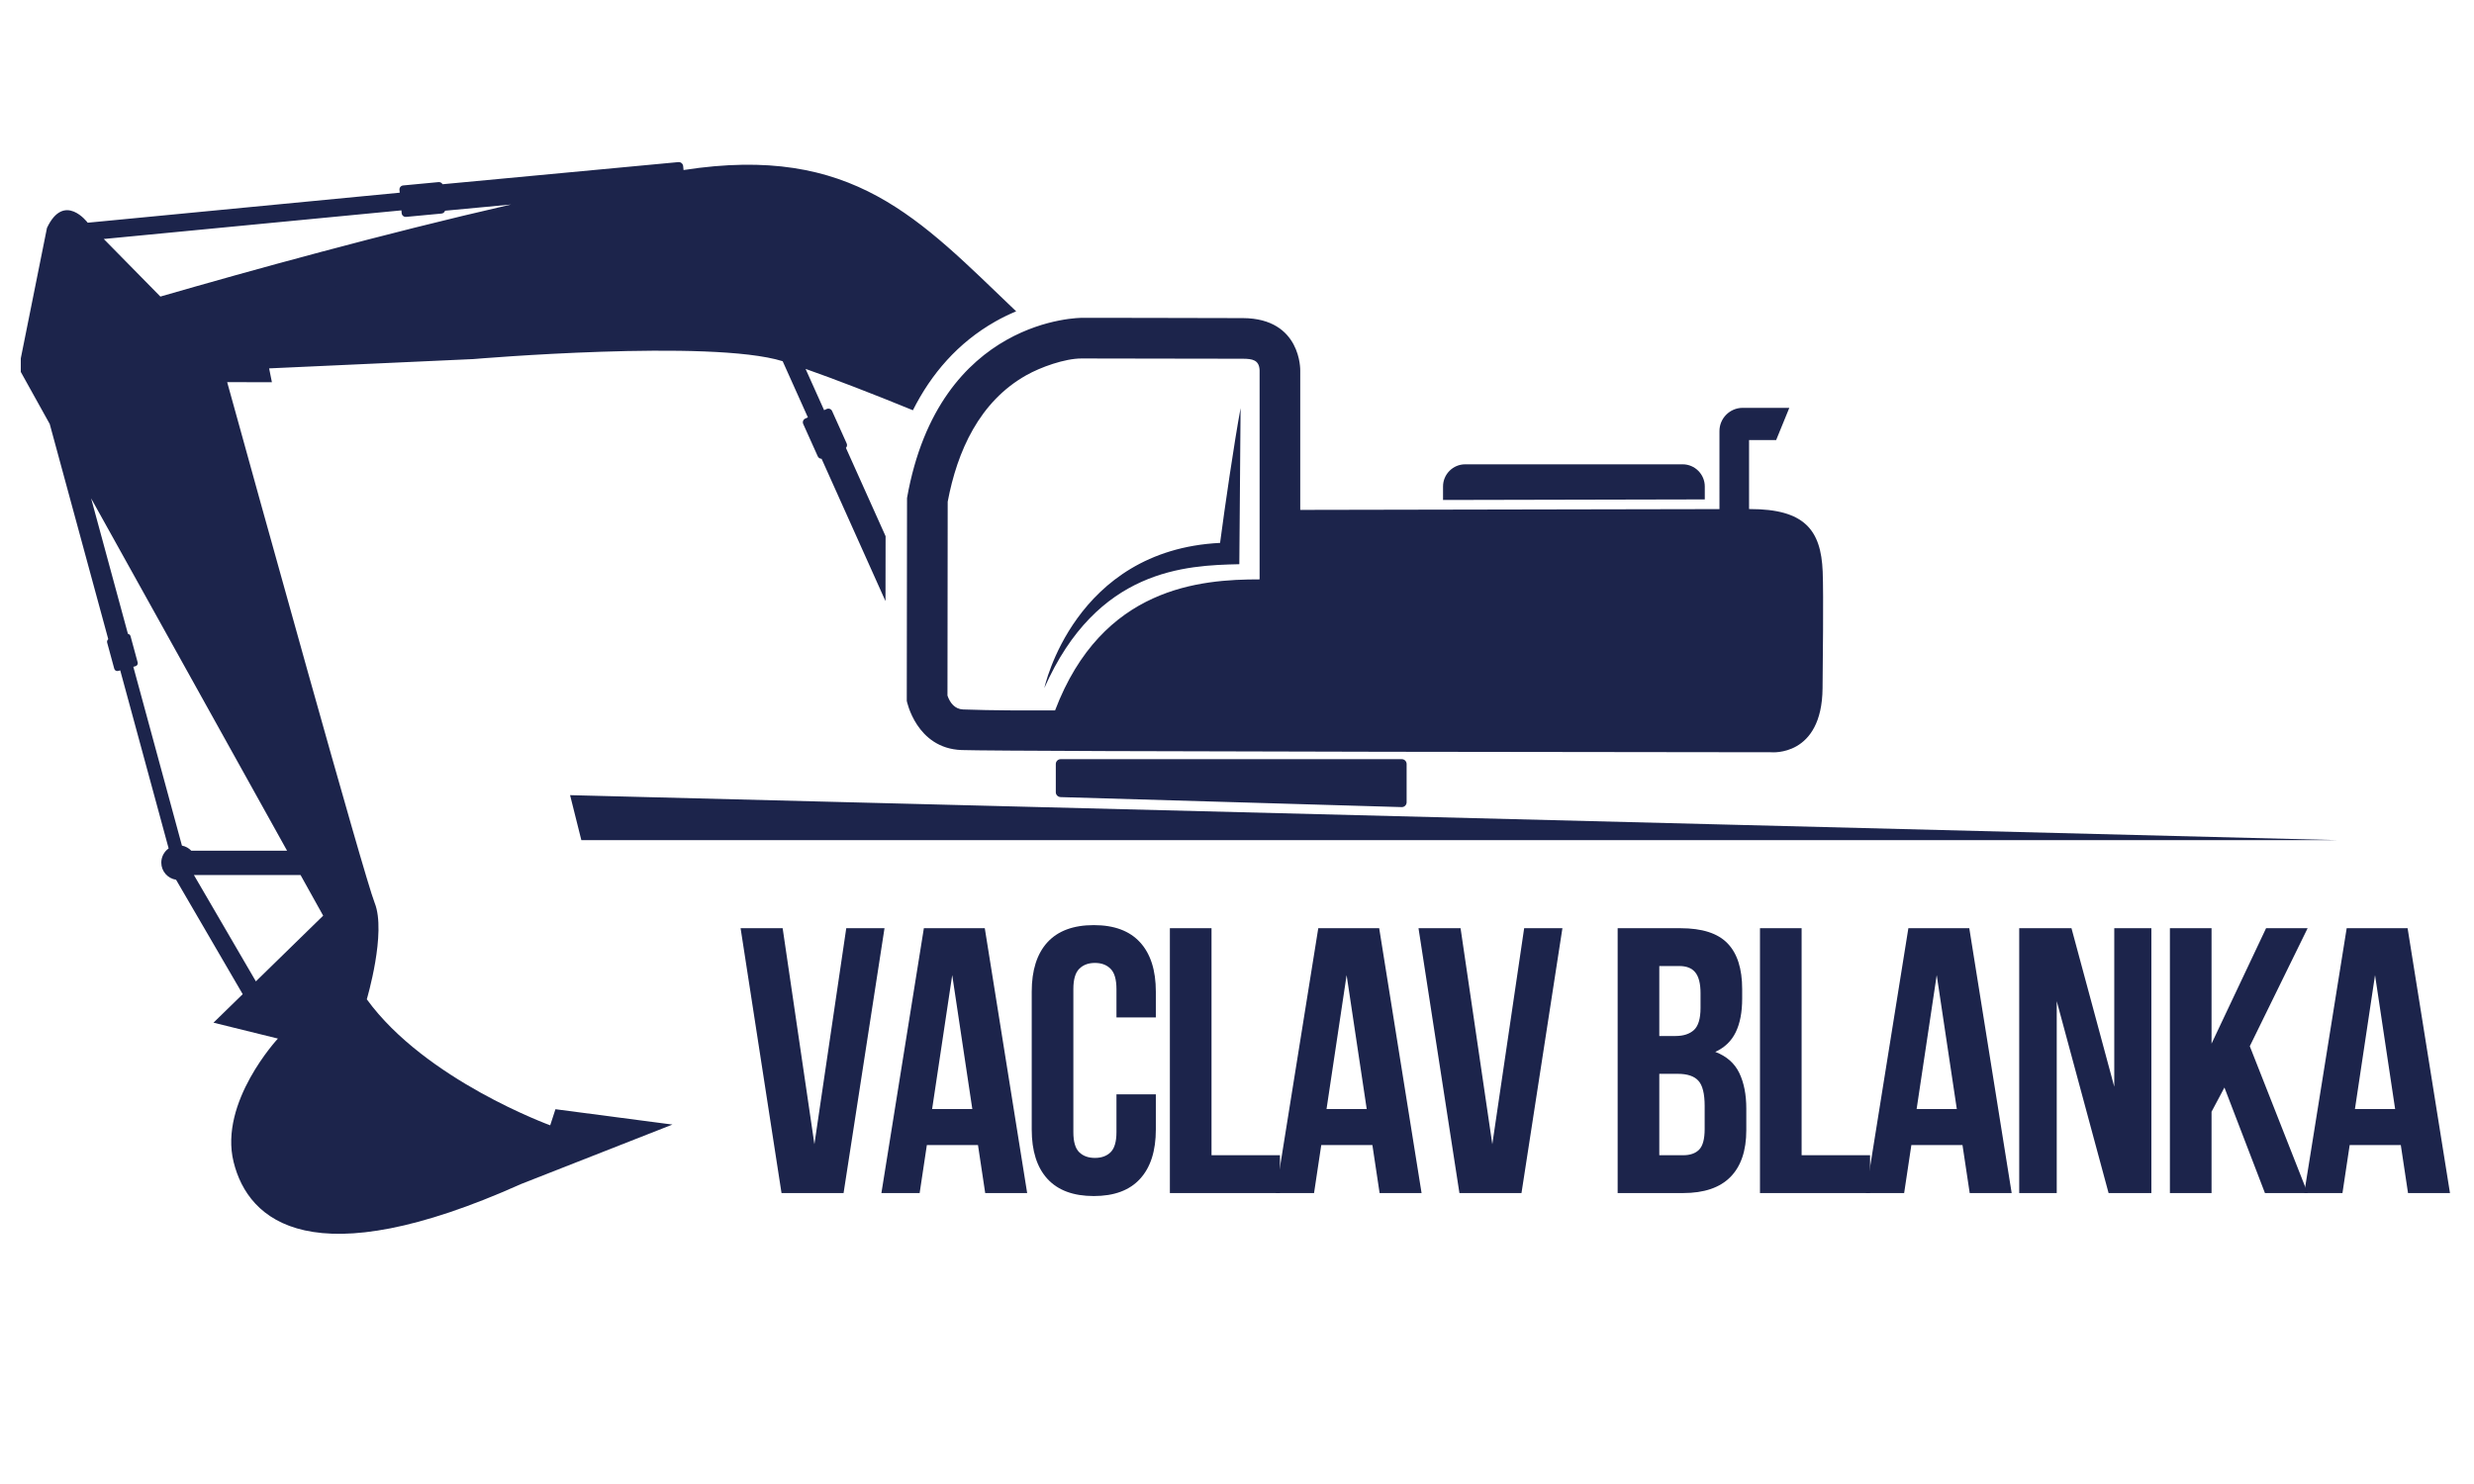
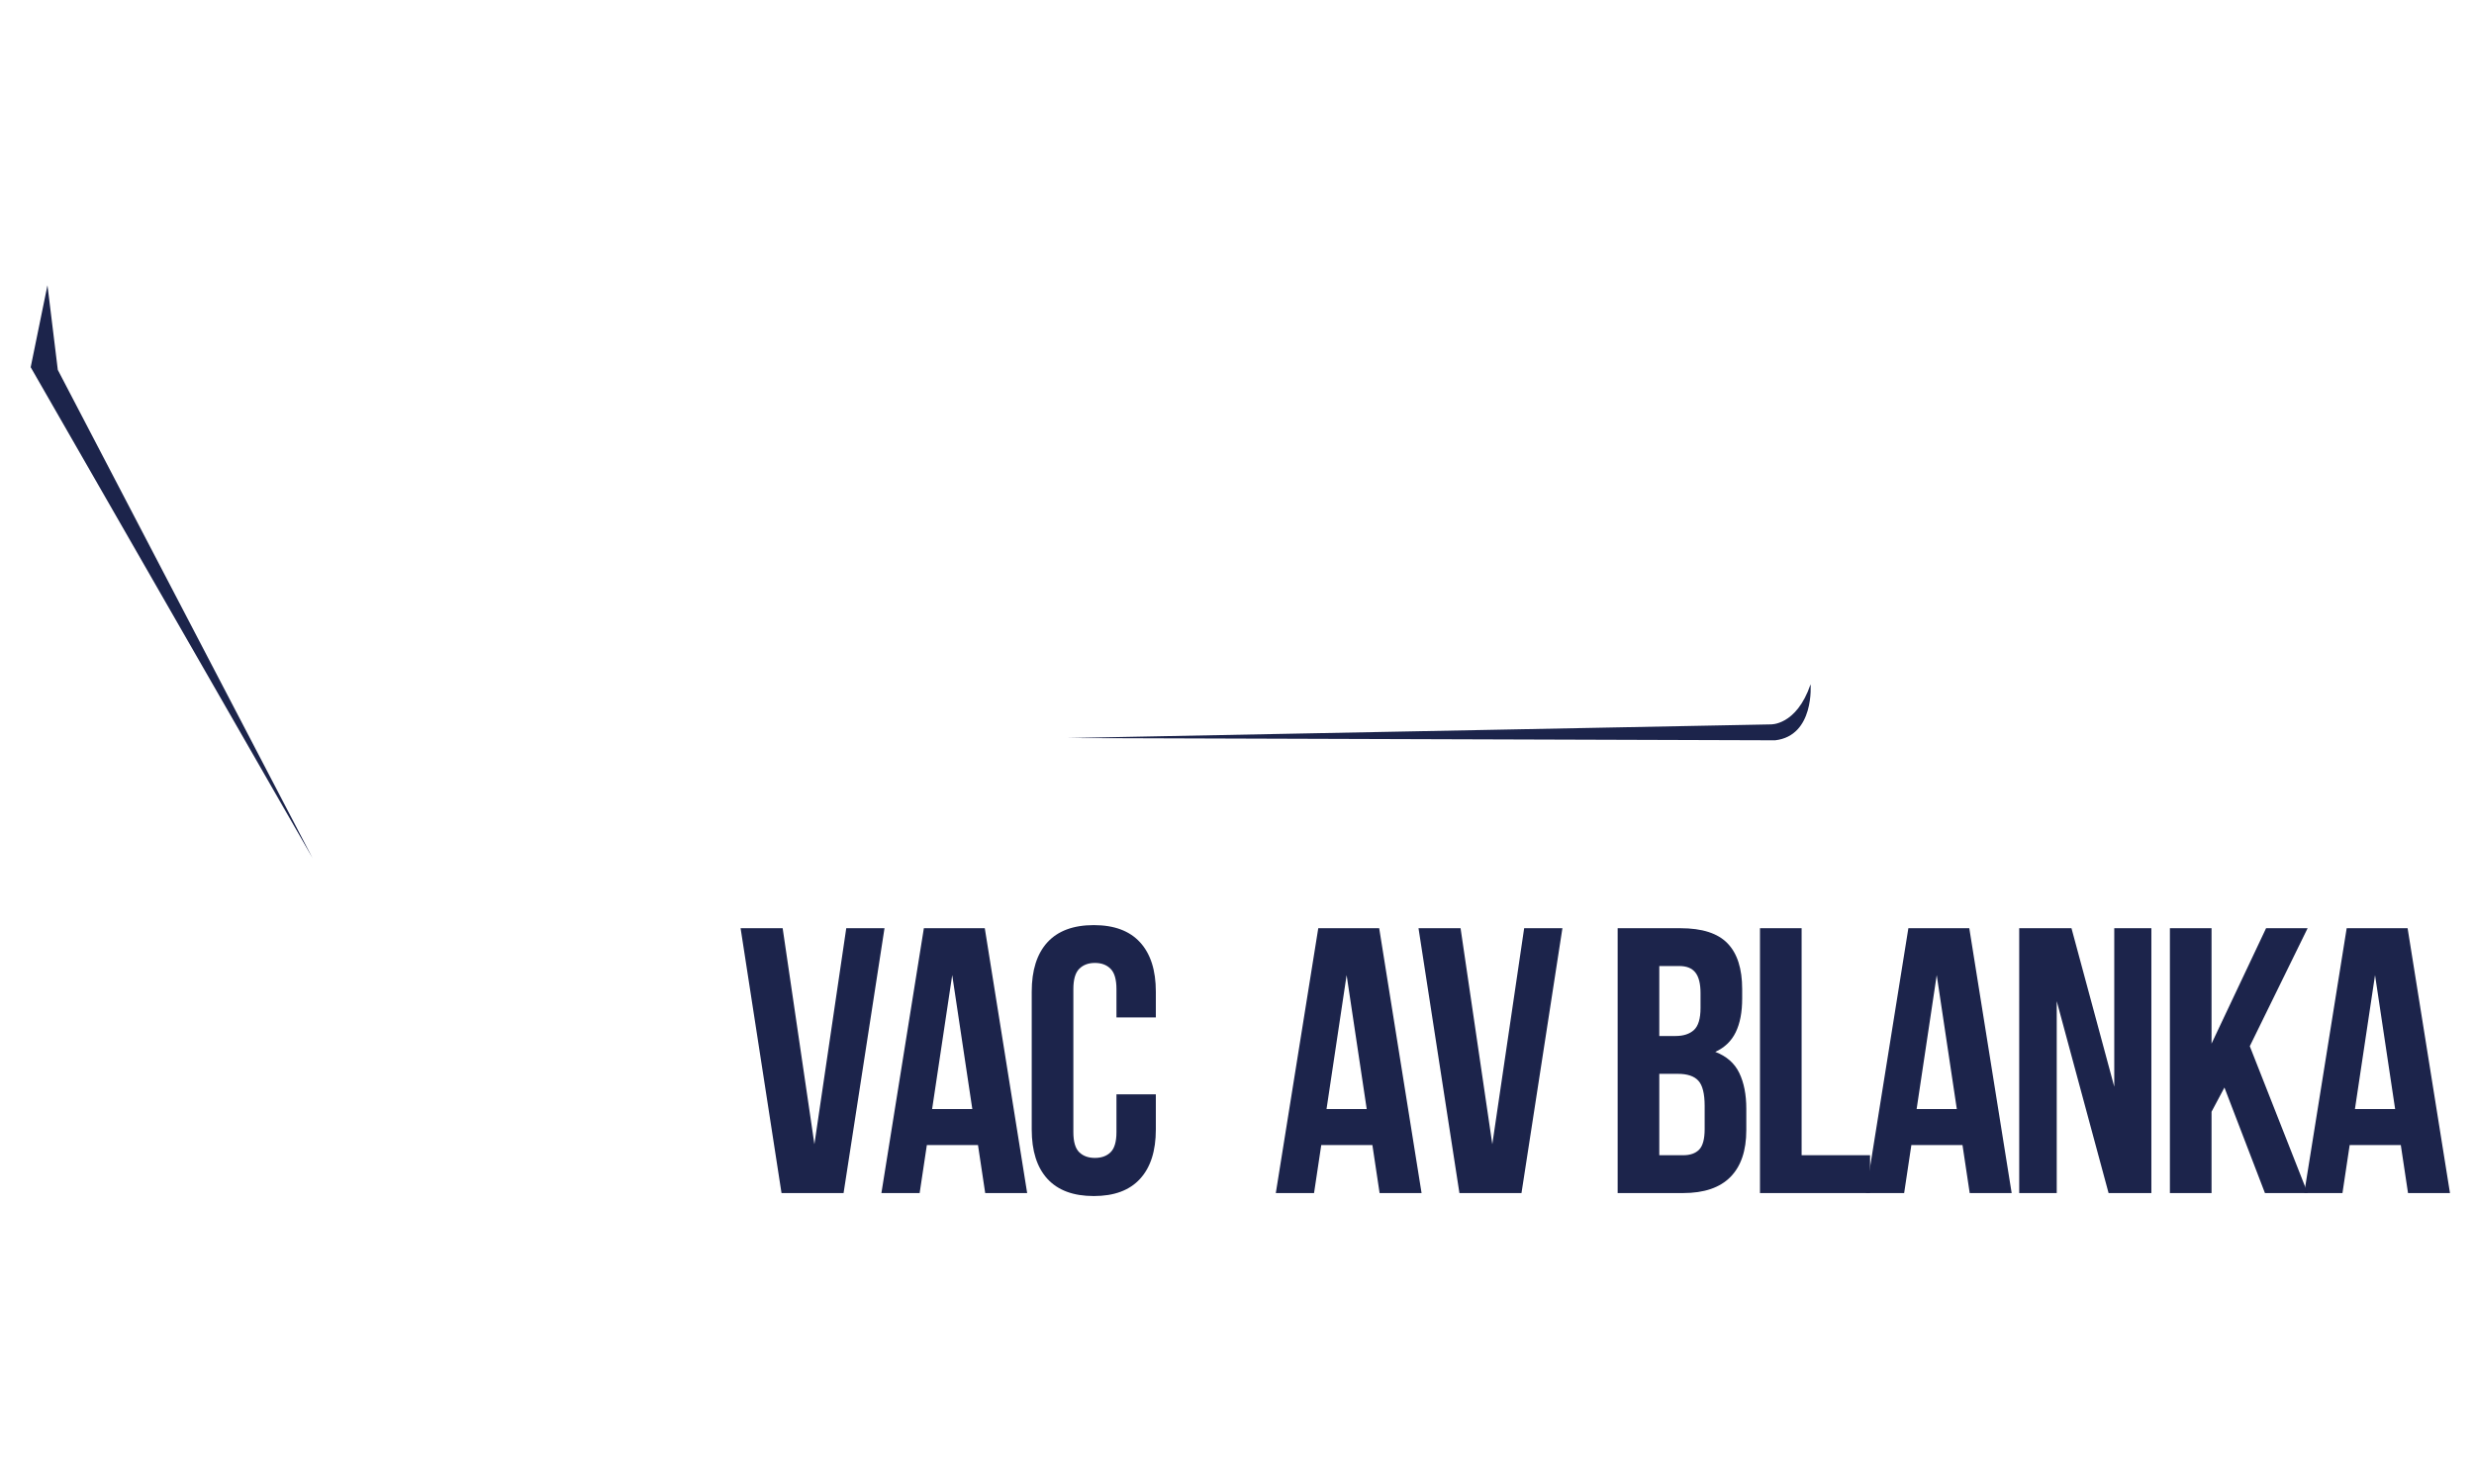
<svg xmlns="http://www.w3.org/2000/svg" width="500" viewBox="0 0 375 225" height="300">
  <defs>
    <g />
    <clipPath id="a4f7ba3fe3">
-       <path d="M3.152 24H355V188H3.152zm0 0" clip-rule="nonzero" />
-     </clipPath>
+       </clipPath>
  </defs>
  <g clip-path="url(#a4f7ba3fe3)">
    <path fill="#1c244b" d="M354.125 127.375H88.117l-1.707-6.816zM38.785 148.793l-9.391-16.121H45.559l3.426 6.16zM112.133 32.992c-1.309.0-2.371 1.059-2.371 2.367s1.062 2.367 2.371 2.367c1.309.0 2.371-1.059 2.371-2.367s-1.062-2.367-2.371-2.367zM39.715 151.082C38.816 151.082 38.086 151.812 38.086 152.715 38.086 153.613 38.816 154.344 39.715 154.344 40.617 154.344 41.348 153.613 41.348 152.715c0-.906-.73-1.633-1.633-1.633zm0 .504c-.625.0-1.129.504-1.129 1.125.0.625.508 1.129 1.129 1.129.625.0 1.129-.504 1.129-1.129C40.848 152.094 40.34 151.586 39.715 151.586zm10.641-8.738c-1.754.0-3.176 1.418-3.176 3.172.0 1.754 1.422 3.172 3.176 3.172 1.754.0 3.18-1.418 3.18-3.172.0-1.754-1.426-3.172-3.18-3.172zm0 .973c-1.215.0-2.203.98-2.203 2.199.0 1.215.984 2.199 2.203 2.199 1.215.0 2.199-.984 2.199-2.199.0-1.219-.984-2.199-2.199-2.199zM19.957 47.215c-2.359.0-4.273 1.914-4.273 4.27.0 2.363 1.914 4.273 4.273 4.273 2.363.0 4.277-1.91 4.277-4.273.0-2.355-1.918-4.27-4.277-4.27zm0 1.312c-1.633.0-2.961 1.328-2.961 2.957.0 1.637 1.328 2.961 2.961 2.961 1.637.0 2.961-1.324 2.961-2.961.0-1.629-1.324-2.957-2.961-2.957zm-9.238-14.375c-.789.0-1.43.641-1.43 1.43C9.289 36.371 9.93 37.008 10.719 37.008S12.145 36.371 12.145 35.582C12.145 34.793 11.508 34.152 10.719 34.152zM10.719 34.594C10.172 34.594 9.73 35.035 9.73 35.582 9.73 36.125 10.172 36.566 10.719 36.566 11.262 36.566 11.707 36.125 11.707 35.582 11.707 35.035 11.262 34.594 10.719 34.594zM112.133 33.723c-.902.0-1.641.734-1.641 1.637C110.492 36.266 111.23 37 112.133 37c.906.0 1.645-.734 1.645-1.641S113.039 33.723 112.133 33.723zM25.562 128.633c-.672.477-1.113 1.266-1.113 2.152.0 1.32.969 2.406 2.238 2.598l10.102 17.352-4.43 4.32L42.125 157.465s-8.957 9.621-6.719 18.699c2.23 9.074 12.016 17.5 43.59 3.348l22.93-9.008-17.734-2.328L83.398 170.617s-18.93-6.875-27.801-19.109c0 0 3.008-10.102 1.191-14.617C55.215 132.969 38.742 73.531 34.434 57.938l6.781.016-.422-2.102 30.953-1.41S107.762 51.375 118.633 54.766l3.824 8.516L122.059 63.461C121.75 63.598 121.609 63.965 121.746 64.277l2.211 4.918C124.062 69.426 124.297 69.562 124.535 69.559l9.684 21.578.016-9.836-6.012-13.391C128.387 67.73 128.441 67.469 128.336 67.234L126.125 62.316C125.988 62.008 125.621 61.871 125.312 62.008L124.914 62.188l-2.809-6.258c4.309 1.516 10.148 3.766 16.27 6.27 2.766-5.508 6.812-10.234 12.504-13.461C151.836 48.195 152.898 47.676 154.027 47.203c-14.68-14-24.668-25.418-50.418-21.422L103.551 25.188C103.516 24.816 103.188 24.543 102.82 24.578L67.082 27.934C66.969 27.723 66.734 27.586 66.48 27.609L61.105 28.117C60.77 28.148 60.52 28.449 60.551 28.781L60.59 29.215 13.305 33.766 13.27 33.734S9.734 29.035 7.121 34.551L2.848 55.844l4.688 8.438 8.875 32.633C16.266 97.027 16.191 97.223 16.238 97.414l1.082 3.98C17.387 101.645 17.652 101.793 17.902 101.727L18.223 101.637zM29 128.988C28.629 128.594 28.133 128.312 27.578 128.207l-7.367-27.109L20.535 101.008C20.785 100.941 20.938 100.684 20.867 100.434l-1.082-3.984C19.734 96.262 19.574 96.129 19.391 96.105L13.809 75.555l29.707 53.43H29zM77.465 31.008C58.004 35.469 37.797 41.066 24.312 44.965l-8.582-8.73L60.844 31.895 60.883 32.328C60.918 32.664 61.215 32.914 61.555 32.883L66.93 32.379C67.18 32.355 67.387 32.18 67.457 31.949zM197.086 77.309V56.191S197.297 48.273 188.406 48.23C179.512 48.191 163.996 48.191 163.996 48.191S142.352 48.023 137.484 75.508L137.445 106.266s1.426 7.203 8.301 7.453C152.625 113.969 268.473 114.055 268.473 114.055S276.176 114.812 276.258 104.336C276.285 100.691 276.422 90.332 276.277 86.66 276.027 80.324 273.492 77.184 265.285 77.184H265.117V66.719H269.223L271.219 61.836H264.152c-1.938.0-3.523 1.582-3.523 3.52V77.188zm-9.043-15.438L187.852 85.543C179.75 85.723 166.312 86.211 158.301 104.309c0 0 4.488-20.906 26.633-21.996C185.688 76.617 187.035 67.363 188.043 61.871zm24.434 60.5-51.703-1.516C160.367 120.84 160.035 120.52 160.035 120.121v-4.285C160.035 115.434 160.367 115.102 160.773 115.102h51.703C212.879 115.102 213.211 115.434 213.211 115.836v5.801C213.211 122.039 212.879 122.379 212.477 122.371zm9.605-51.973h32.969c1.844.0 3.355 1.512 3.355 3.355V75.719C248.953 75.73 231.492 75.77 218.73 75.805V73.754C218.727 71.91 220.238 70.398 222.082 70.398zM268.656 81.609H243.438c-.75.0-1.359.605-1.359 1.355v1.512c0 .746.609 1.359 1.359 1.359h25.219C269.402 85.836 270.016 85.227 270.016 84.477V82.965c0-.75-.609-1.355-1.359-1.355zm0 12.902H243.438c-.75.0-1.359.609-1.359 1.359v1.512c0 .746.609 1.355 1.359 1.355h25.219c.746.0 1.359-.609 1.359-1.355V95.871c0-.75-.609-1.359-1.359-1.359zm0-6.453H243.438c-.75.0-1.359.609-1.359 1.359v1.512c0 .746.609 1.355 1.359 1.355h25.219c.746.0 1.359-.609 1.359-1.355V89.418c0-.75-.609-1.359-1.359-1.359zM190.926 87.844c-8.977.0-23.871 1.121-31.004 19.871C155.27 107.723 150.562 107.73 145.977 107.566c-1.25-.047-1.996-1.016-2.363-2.109L143.648 76.07c1.445-7.688 4.82-15.172 11.895-19.168 2.176-1.23 5.855-2.562 8.422-2.551C172.102 54.391 180.242 54.355 188.375 54.391 189.836 54.398 190.863 54.57 190.926 56.145zm0 0" fill-opacity="1" fill-rule="nonzero" />
  </g>
-   <path fill="#1c244b" d="M104.488 31.461C104.68 31.43 104.867 31.402 105.051 31.375 104.387 32.555 104.008 33.91 104.008 35.359c0 4.48 3.641 8.117 8.125 8.117C112.234 43.477 112.332 43.473 112.438 43.473l2.52 5.75c-27.234-4.719-57.926-1.02-85.027 1.148C29.59 50.395 29.84 49.703 29.77 49.379c33.738-9.652 48.254-13.809 74.719-17.918zm12.727 10.234c1.855-1.488 3.047-3.773 3.047-6.336.0-1.559-.441-3.016-1.203-4.254 10.234 1.473 17.055 7.031 25.426 14.938-3.375 2.48-6.219 5.504-8.555 8.957-4.781-1.906-9.758-3.402-14.887-4.562zm0 0" fill-opacity="1" fill-rule="nonzero" />
  <path fill="#1c244b" d="M274.441 103.75s.625 7.797-5.367 8.492l-107.266-.344 106.527-2.066C268.332 109.832 272.281 110.086 274.441 103.75" fill-opacity="1" fill-rule="nonzero" />
  <path fill="#1c244b" d="M7.195 43.246 4.652 55.676 47.375 130.102 8.762 56.082zm0 0" fill-opacity="1" fill-rule="nonzero" />
  <g fill="#1c244b" fill-opacity="1">
    <g transform="translate(111.632, 180.888)">
      <g>
        <path d="M11.812-7.406l4.828-32.75H22.438L16.234.0H6.828L.625-40.156H7zm0 0" />
      </g>
    </g>
  </g>
  <g fill="#1c244b" fill-opacity="1">
    <g transform="translate(132.975, 180.888)">
      <g>
        <path d="M22.719.0H16.359l-1.094-7.281h-7.75L6.422.0H.625L7.062-40.156h9.234zM8.312-12.734h6.094l-3.047-20.312zm0 0" />
      </g>
    </g>
  </g>
  <g fill="#1c244b" fill-opacity="1">
    <g transform="translate(154.604, 180.888)">
      <g>
        <path d="M20.594-14.969v5.328c0 3.25-.797 5.746-2.391 7.484C16.617-.414 14.281.453 11.188.453S5.75-.414 4.156-2.156c-1.586-1.738-2.375-4.234-2.375-7.484V-30.531c0-3.25.789-5.742 2.375-7.484C5.75-39.754 8.094-40.625 11.188-40.625S16.617-39.754 18.203-38.016c1.594 1.742 2.391 4.234 2.391 7.484V-26.625H14.625v-4.297c0-1.457-.297-2.484-.891-3.078-.586-.594-1.375-.891-2.375-.891-.992.0-1.781.297-2.375.891s-.891 1.621-.891 3.078v21.688c0 1.449.297 2.465.891 3.047.594.574 1.383.859 2.375.859 1 0 1.789-.285 2.375-.859.594-.582.891-1.598.891-3.047V-14.969zm0 0" />
      </g>
    </g>
  </g>
  <g fill="#1c244b" fill-opacity="1">
    <g transform="translate(175.029, 180.888)">
      <g>
-         <path d="M2.297-40.156h6.312V-5.734h10.375V0H2.297zm0 0" />
-       </g>
+         </g>
    </g>
  </g>
  <g fill="#1c244b" fill-opacity="1">
    <g transform="translate(192.757, 180.888)">
      <g>
        <path d="M22.719.0H16.359l-1.094-7.281h-7.75L6.422.0H.625L7.062-40.156h9.234zM8.312-12.734h6.094l-3.047-20.312zm0 0" />
      </g>
    </g>
  </g>
  <g fill="#1c244b" fill-opacity="1">
    <g transform="translate(214.387, 180.888)">
      <g>
        <path d="M11.812-7.406l4.828-32.75H22.438L16.234.0H6.828L.625-40.156H7zm0 0" />
      </g>
    </g>
  </g>
  <g fill="#1c244b" fill-opacity="1">
    <g transform="translate(235.73, 180.888)">
      <g />
    </g>
  </g>
  <g fill="#1c244b" fill-opacity="1">
    <g transform="translate(242.901, 180.888)">
      <g>
        <path d="M11.812-40.156c3.289.0 5.672.766 7.141 2.297 1.477 1.523 2.219 3.836 2.219 6.938v1.438c0 2.062-.328 3.766-.984 5.109C19.539-23.039 18.508-22.051 17.094-21.406c1.719.656 2.93 1.727 3.641 3.203.707 1.469 1.062 3.273 1.062 5.406V-9.531c0 3.105-.805 5.469-2.406 7.094C17.785-.812 15.395.0 12.219.0H2.297V-40.156zM8.609-18.078v12.344H12.219c1.07.0 1.883-.285 2.438-.859.551-.57.828-1.609.828-3.109v-3.5c0-1.863-.32-3.141-.953-3.828-.625-.695-1.664-1.047-3.109-1.047zm0-16.344V-23.812h2.469c1.188.0 2.113-.301 2.781-.906.664-.613 1-1.727 1-3.344v-2.234c0-1.445-.262-2.492-.781-3.141-.512-.656-1.324-.984-2.438-.984zm0 0" />
      </g>
    </g>
  </g>
  <g fill="#1c244b" fill-opacity="1">
    <g transform="translate(264.474, 180.888)">
      <g>
        <path d="M2.297-40.156h6.312V-5.734h10.375V0H2.297zm0 0" />
      </g>
    </g>
  </g>
  <g fill="#1c244b" fill-opacity="1">
    <g transform="translate(282.202, 180.888)">
      <g>
        <path d="M22.719.0H16.359l-1.094-7.281h-7.75L6.422.0H.625L7.062-40.156h9.234zM8.312-12.734h6.094l-3.047-20.312zm0 0" />
      </g>
    </g>
  </g>
  <g fill="#1c244b" fill-opacity="1">
    <g transform="translate(303.831, 180.888)">
      <g>
        <path d="M7.922-29.094V0h-5.688V-40.156H10.156L16.641-16.125V-40.156h5.625V0H15.781zm0 0" />
      </g>
    </g>
  </g>
  <g fill="#1c244b" fill-opacity="1">
    <g transform="translate(326.609, 180.888)">
      <g>
        <path d="M10.562-16 8.609-12.328V0h-6.312V-40.156h6.312v17.5l8.266-17.5h6.297L14.406-22.266 23.172.0h-6.469zm0 0" />
      </g>
    </g>
  </g>
  <g fill="#1c244b" fill-opacity="1">
    <g transform="translate(348.64, 180.888)">
      <g>
        <path d="M22.719.0H16.359l-1.094-7.281h-7.75L6.422.0H.625L7.062-40.156h9.234zM8.312-12.734h6.094l-3.047-20.312zm0 0" />
      </g>
    </g>
  </g>
</svg>